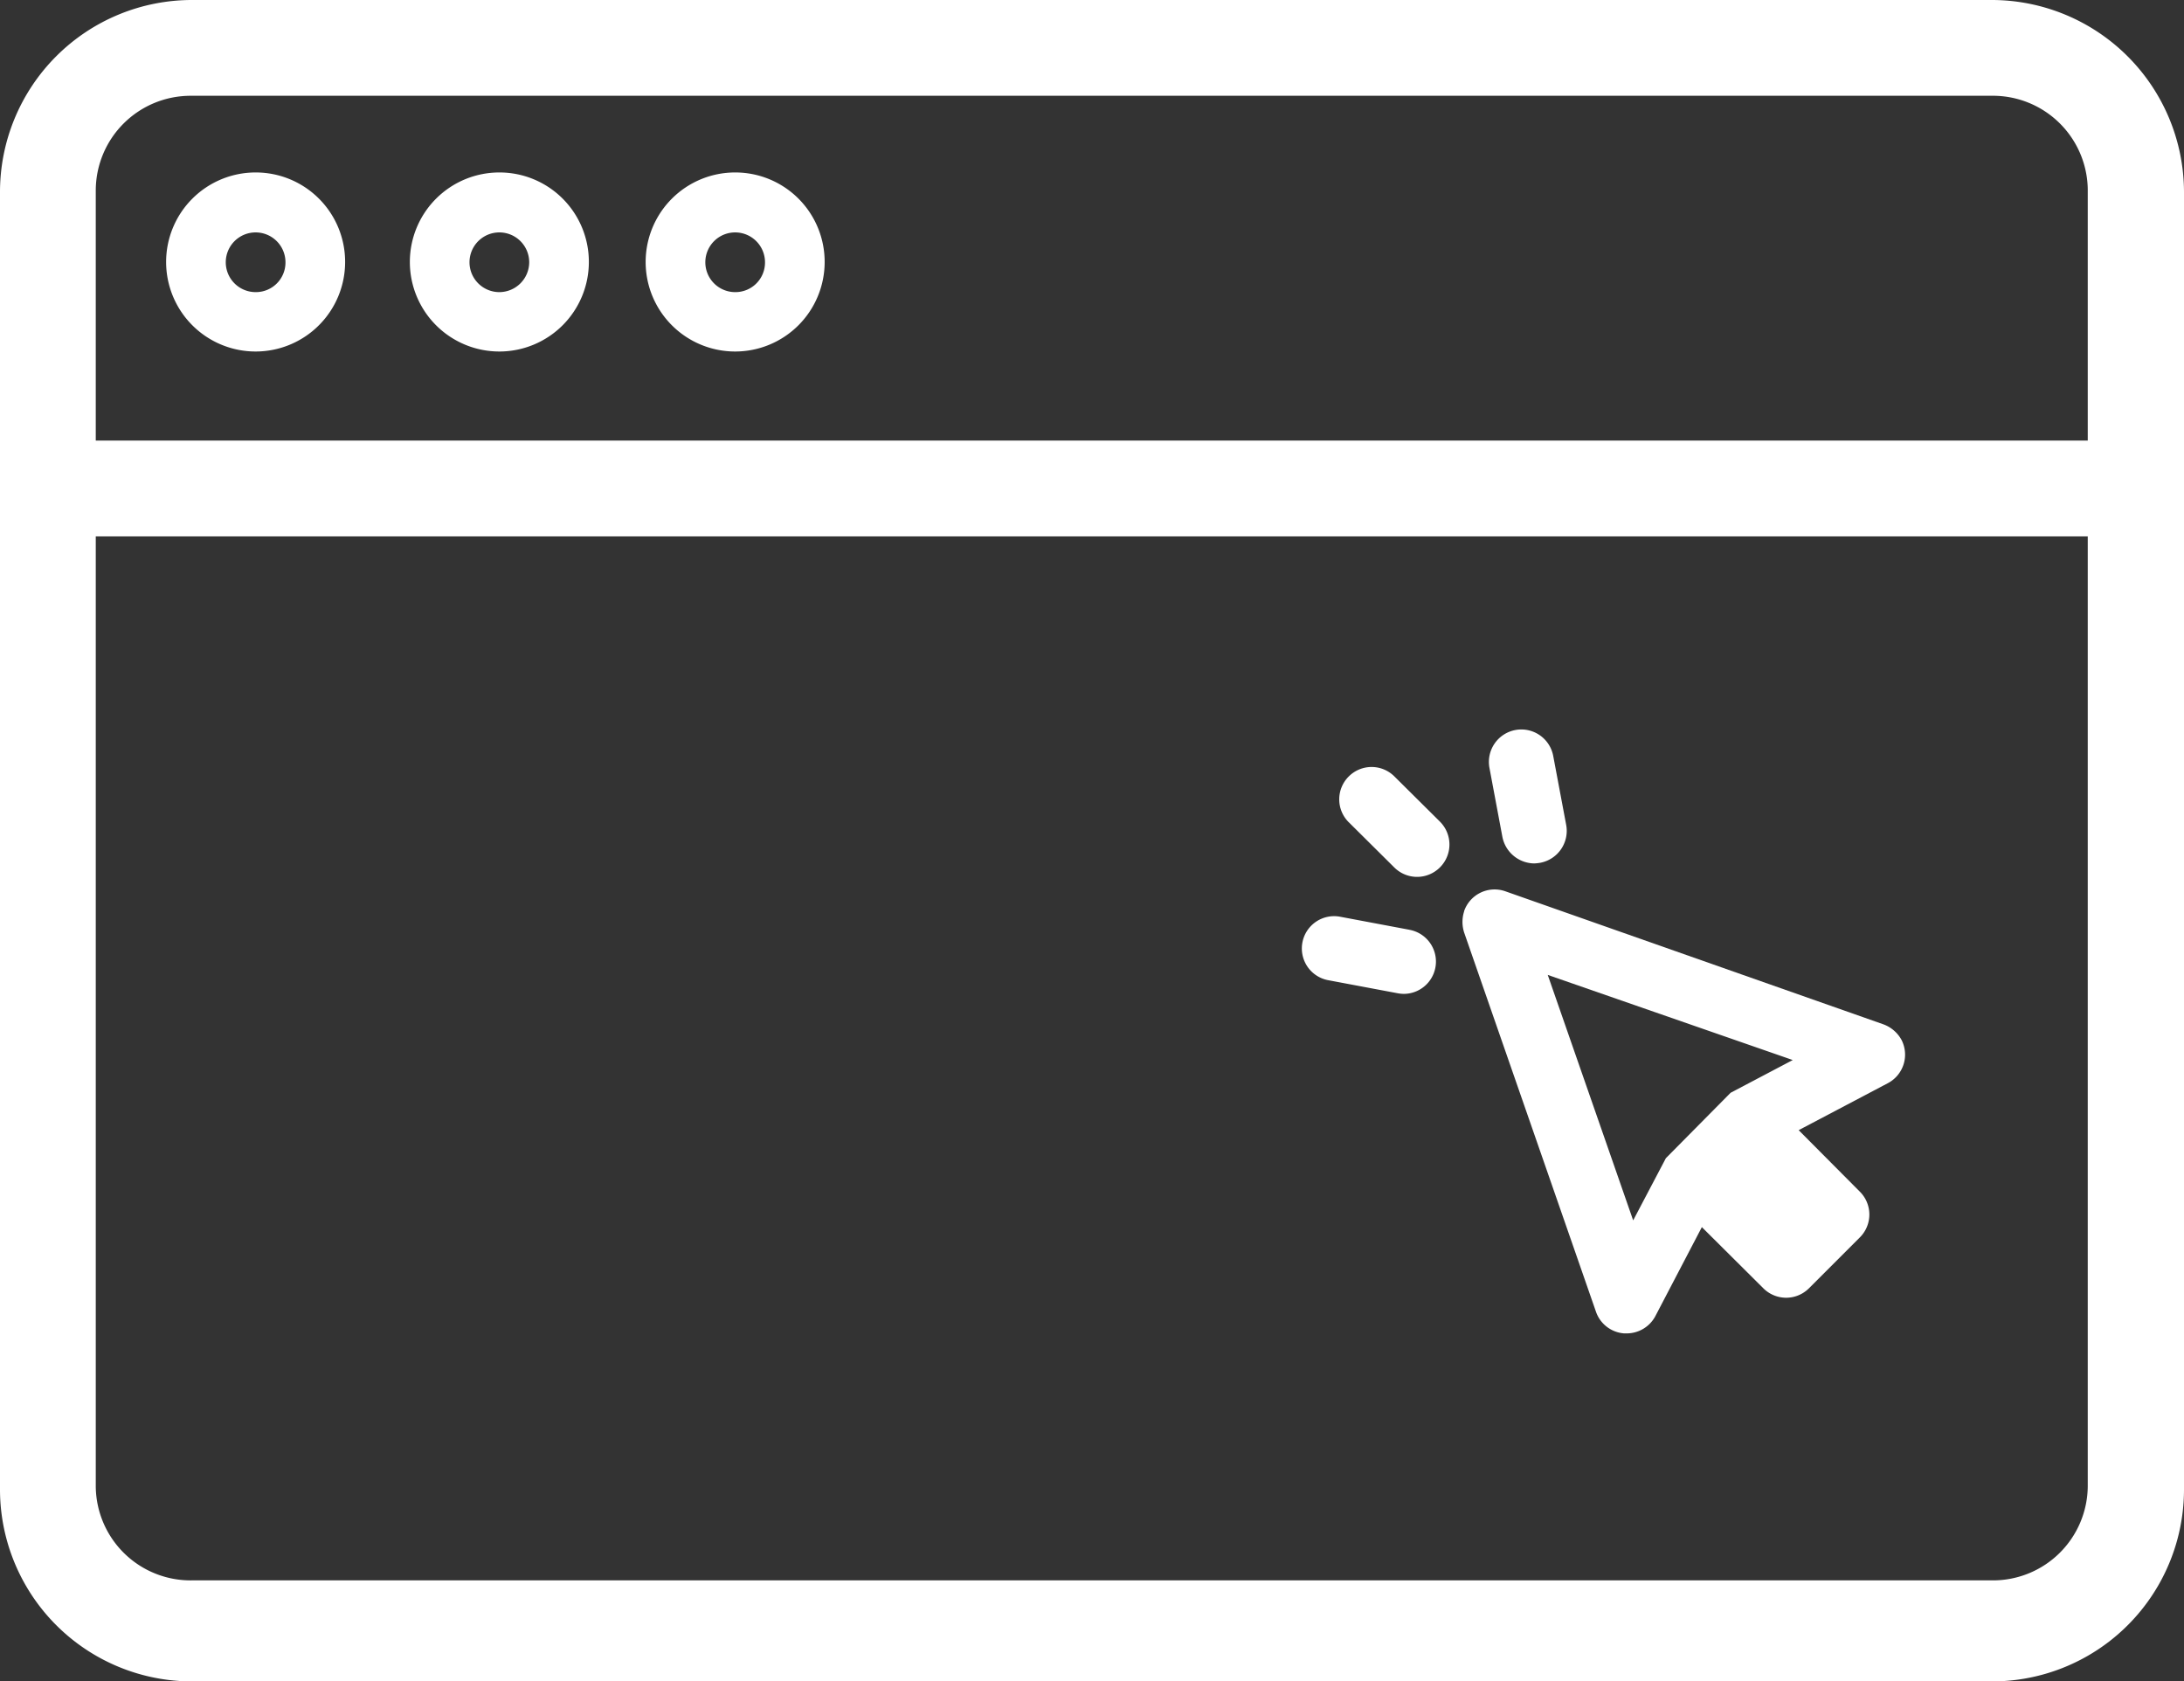
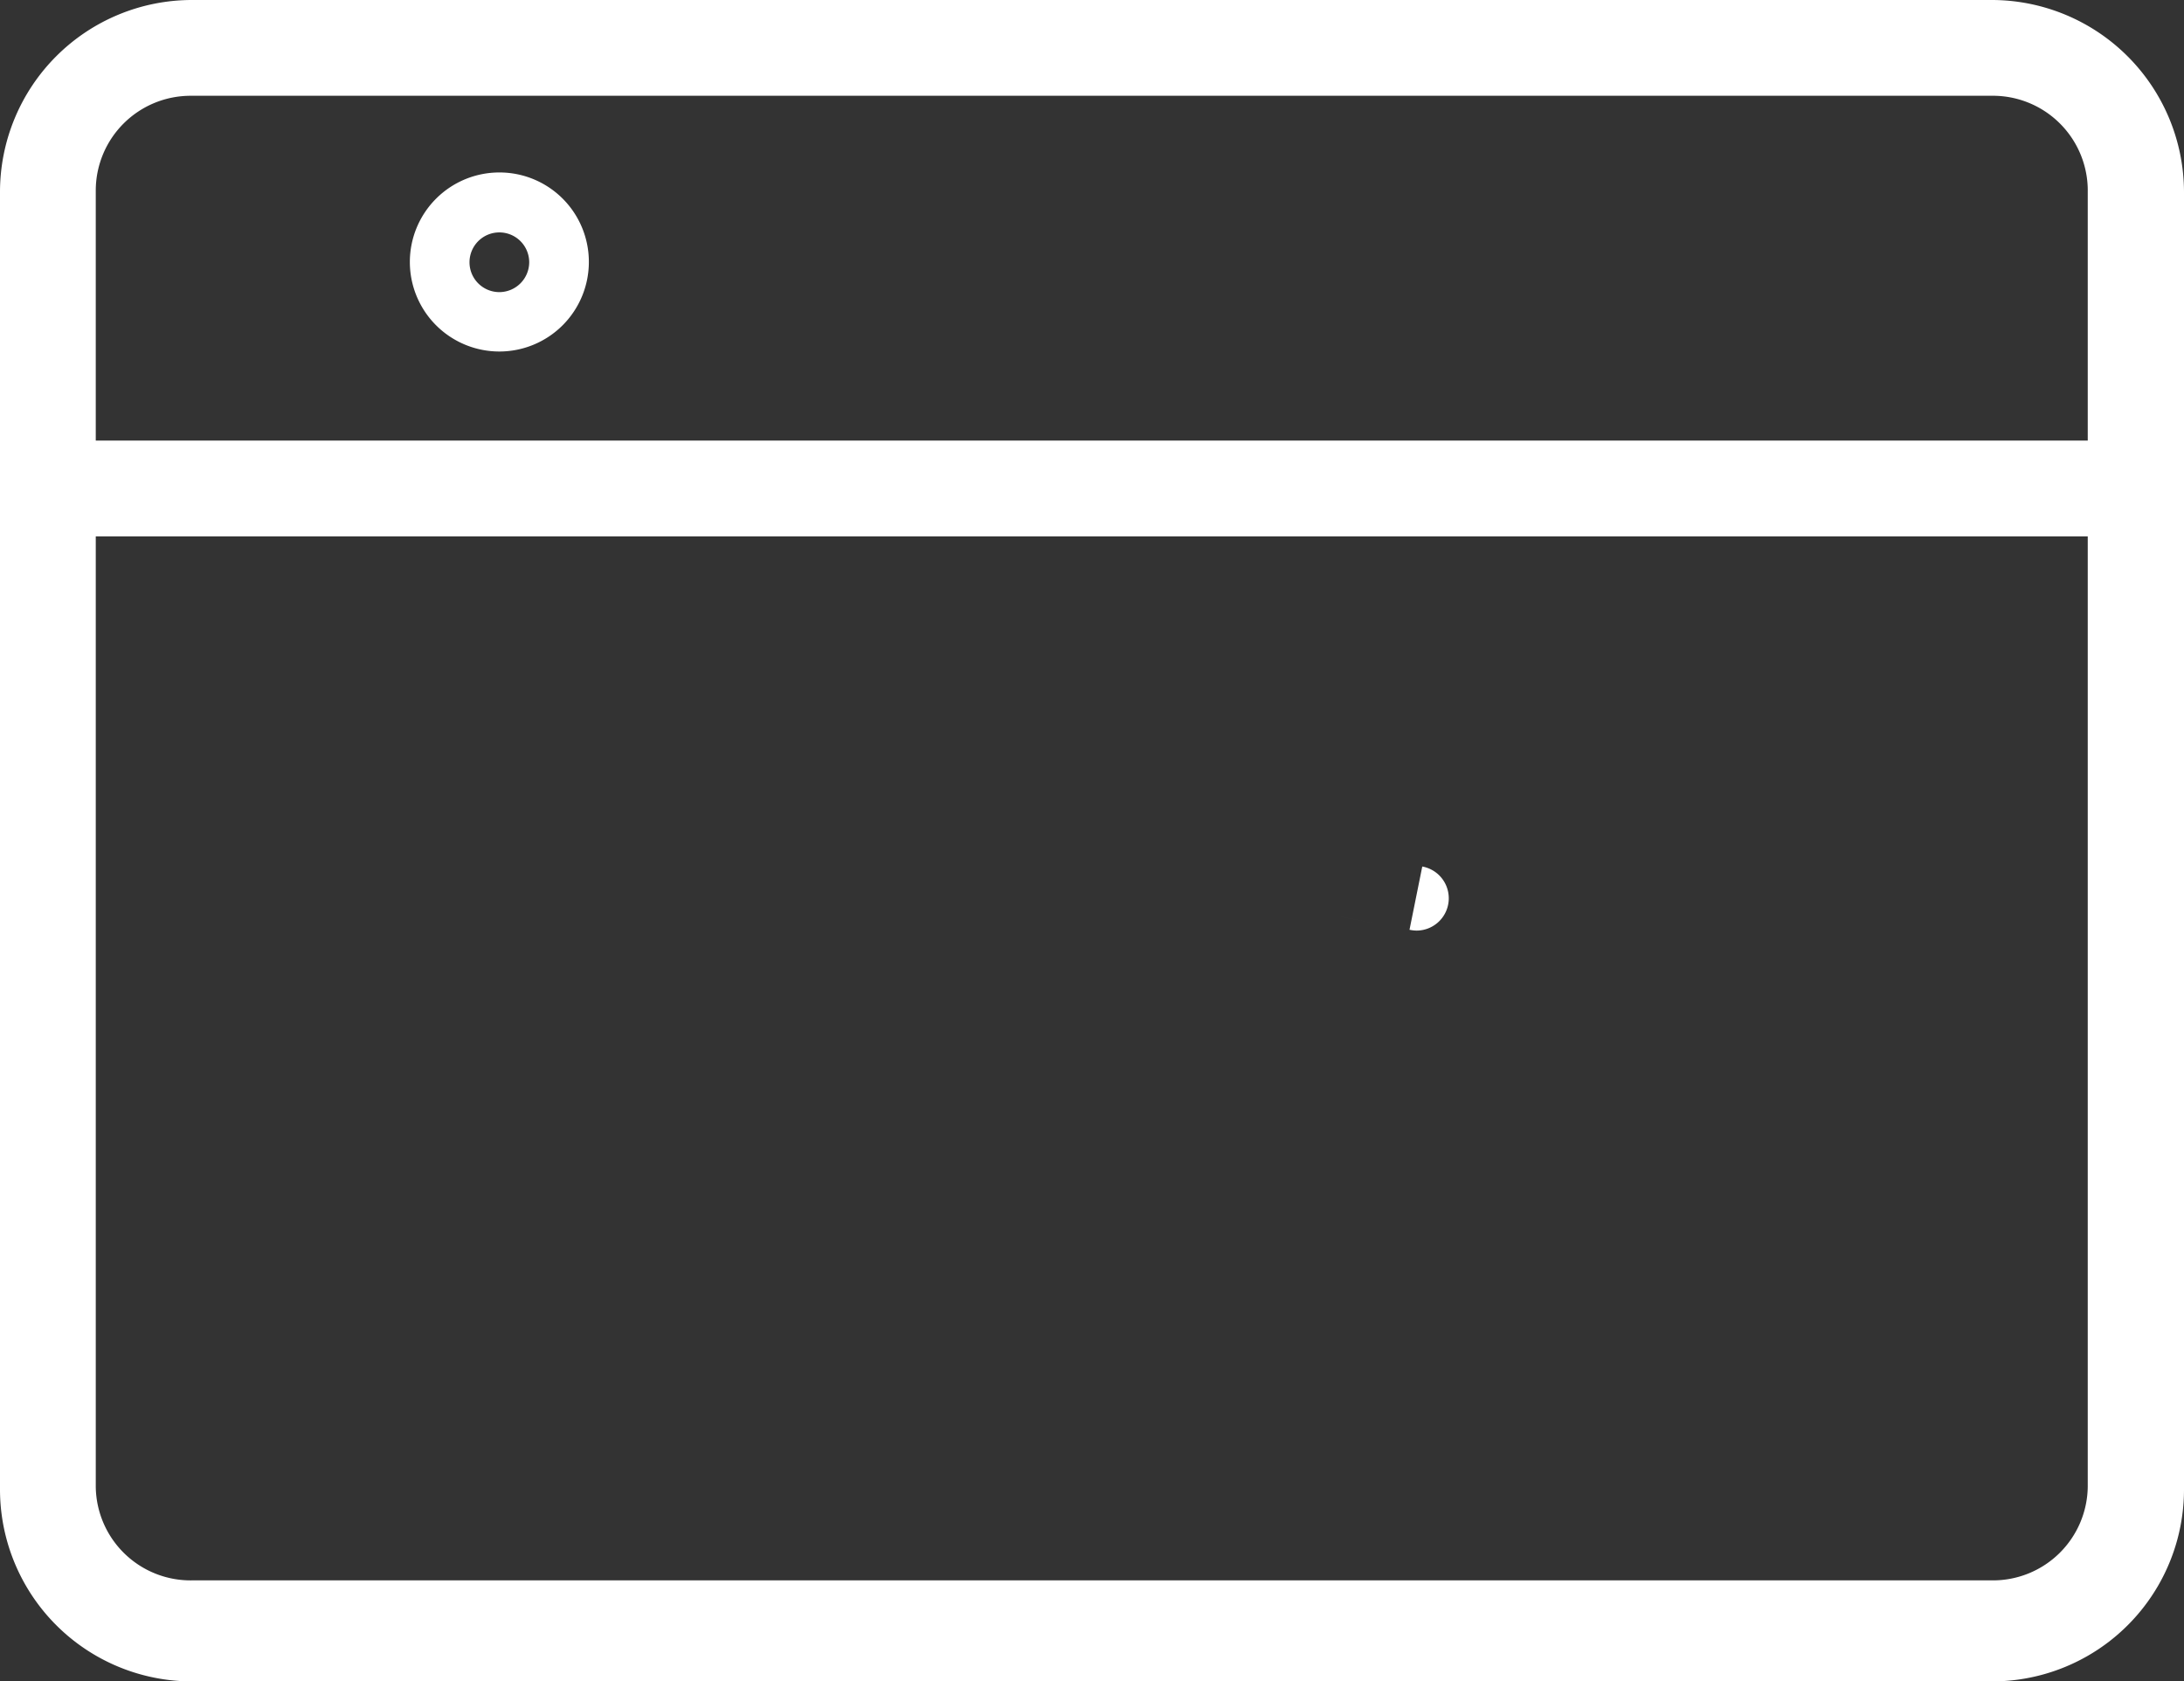
<svg xmlns="http://www.w3.org/2000/svg" width="81.21" height="62.515" viewBox="0 0 81.21 62.515">
  <rect x="0" y="0" width="81.21" height="62.515" fill="#333333" stroke="none" />
  <defs>
    <style>.a{fill:#fff;}</style>
  </defs>
  <g transform="translate(90.282 748.683)">
    <path class="a" d="M-16.23-748.683H-83.142a7.14,7.14,0,0,0-7.14,7.138v48.236a7.139,7.139,0,0,0,7.138,7.14h66.932a7.138,7.138,0,0,0,7.14-7.138v-48.236A7.154,7.154,0,0,0-16.23-748.683Zm3.579,55.25a3.525,3.525,0,0,1-3.544,3.508H-83.142a3.526,3.526,0,0,1-3.579-3.472v-35.344h74.07Zm0-48.181v9.312h-74.07v-9.312a3.527,3.527,0,0,1,3.544-3.508H-16.23a3.527,3.527,0,0,1,3.579,3.473v.035Z" />
  </g>
  <g transform="translate(90.282 748.683)">
    <path class="a" d="M-71.714-742.271a3.328,3.328,0,0,0-3.328,3.328,3.329,3.329,0,0,0,3.328,3.329,3.329,3.329,0,0,0,3.328-3.329,3.323,3.323,0,0,0-3.318-3.328Zm0,4.449a1.11,1.11,0,0,1-1.11-1.11,1.11,1.11,0,0,1,1.11-1.11,1.11,1.11,0,0,1,1.11,1.11h0A1.114,1.114,0,0,1-71.714-737.822Z" />
  </g>
  <g transform="translate(90.282 748.683)">
-     <path class="a" d="M-62.946-742.271a3.328,3.328,0,0,0-3.328,3.328,3.329,3.329,0,0,0,3.328,3.329,3.329,3.329,0,0,0,3.328-3.329h0a3.323,3.323,0,0,0-3.318-3.328Zm0,4.449a1.109,1.109,0,0,1-1.109-1.11,1.109,1.109,0,0,1,1.109-1.11,1.11,1.11,0,0,1,1.11,1.11,1.1,1.1,0,0,1-1.087,1.11Z" />
-   </g>
+     </g>
  <g transform="translate(90.282 748.683)">
-     <path class="a" d="M-80.777-742.271a3.328,3.328,0,0,0-3.328,3.328,3.329,3.329,0,0,0,3.328,3.329,3.329,3.329,0,0,0,3.328-3.329,3.323,3.323,0,0,0-3.318-3.328Zm0,4.449a1.11,1.11,0,0,1-1.11-1.11,1.11,1.11,0,0,1,1.11-1.11,1.11,1.11,0,0,1,1.11,1.11h0a1.1,1.1,0,0,1-1.088,1.11Z" />
-   </g>
+     </g>
  <g transform="translate(90.282 748.683)">
-     <path class="a" d="M-19.577-710.022a1.267,1.267,0,0,0-.676-.578l-14.06-4.947a1.2,1.2,0,0,0-1.525.732l0,.012a1.282,1.282,0,0,0,0,.794l4.9,14.094a1.2,1.2,0,0,0,1.047.807h.1a1.209,1.209,0,0,0,1.06-.638L-27-703.059l2.287,2.275a1.2,1.2,0,0,0,1.695,0l0,0,1.893-1.893a1.2,1.2,0,0,0,0-1.7l0,0-2.275-2.287,3.313-1.745A1.2,1.2,0,0,0-19.577-710.022Zm-8.761,4.4-1.216,2.312-3.177-9.126,9.111,3.165-2.311,1.217Z" />
-   </g>
+     </g>
  <g transform="translate(90.282 748.683)">
-     <path class="a" d="M-36.739-718.135l-1.686-1.673a1.2,1.2,0,0,0-1.7-.011,1.2,1.2,0,0,0-.012,1.7l.013.012,1.685,1.673a1.2,1.2,0,0,0,1.7,0,1.2,1.2,0,0,0,0-1.7Z" />
-   </g>
+     </g>
  <g transform="translate(90.282 748.683)">
-     <path class="a" d="M-32.045-718.014l-.482-2.564a1.207,1.207,0,0,0-1.408-.963,1.207,1.207,0,0,0-.963,1.409l.481,2.564a1.222,1.222,0,0,0,1.18.987,1.726,1.726,0,0,0,.228-.024A1.208,1.208,0,0,0-32.045-718.014Z" />
-   </g>
+     </g>
  <g transform="translate(90.282 748.683)">
-     <path class="a" d="M-37.871-714.114l-2.564-.482a1.2,1.2,0,0,0-1.415.938,1.2,1.2,0,0,0,.938,1.415l.031.006,2.565.482a1.336,1.336,0,0,0,.228.024,1.2,1.2,0,0,0,1.2-1.2,1.2,1.2,0,0,0-.985-1.182Z" />
+     <path class="a" d="M-37.871-714.114l-2.564-.482l.031.006,2.565.482a1.336,1.336,0,0,0,.228.024,1.2,1.2,0,0,0,1.2-1.2,1.2,1.2,0,0,0-.985-1.182Z" />
  </g>
</svg>